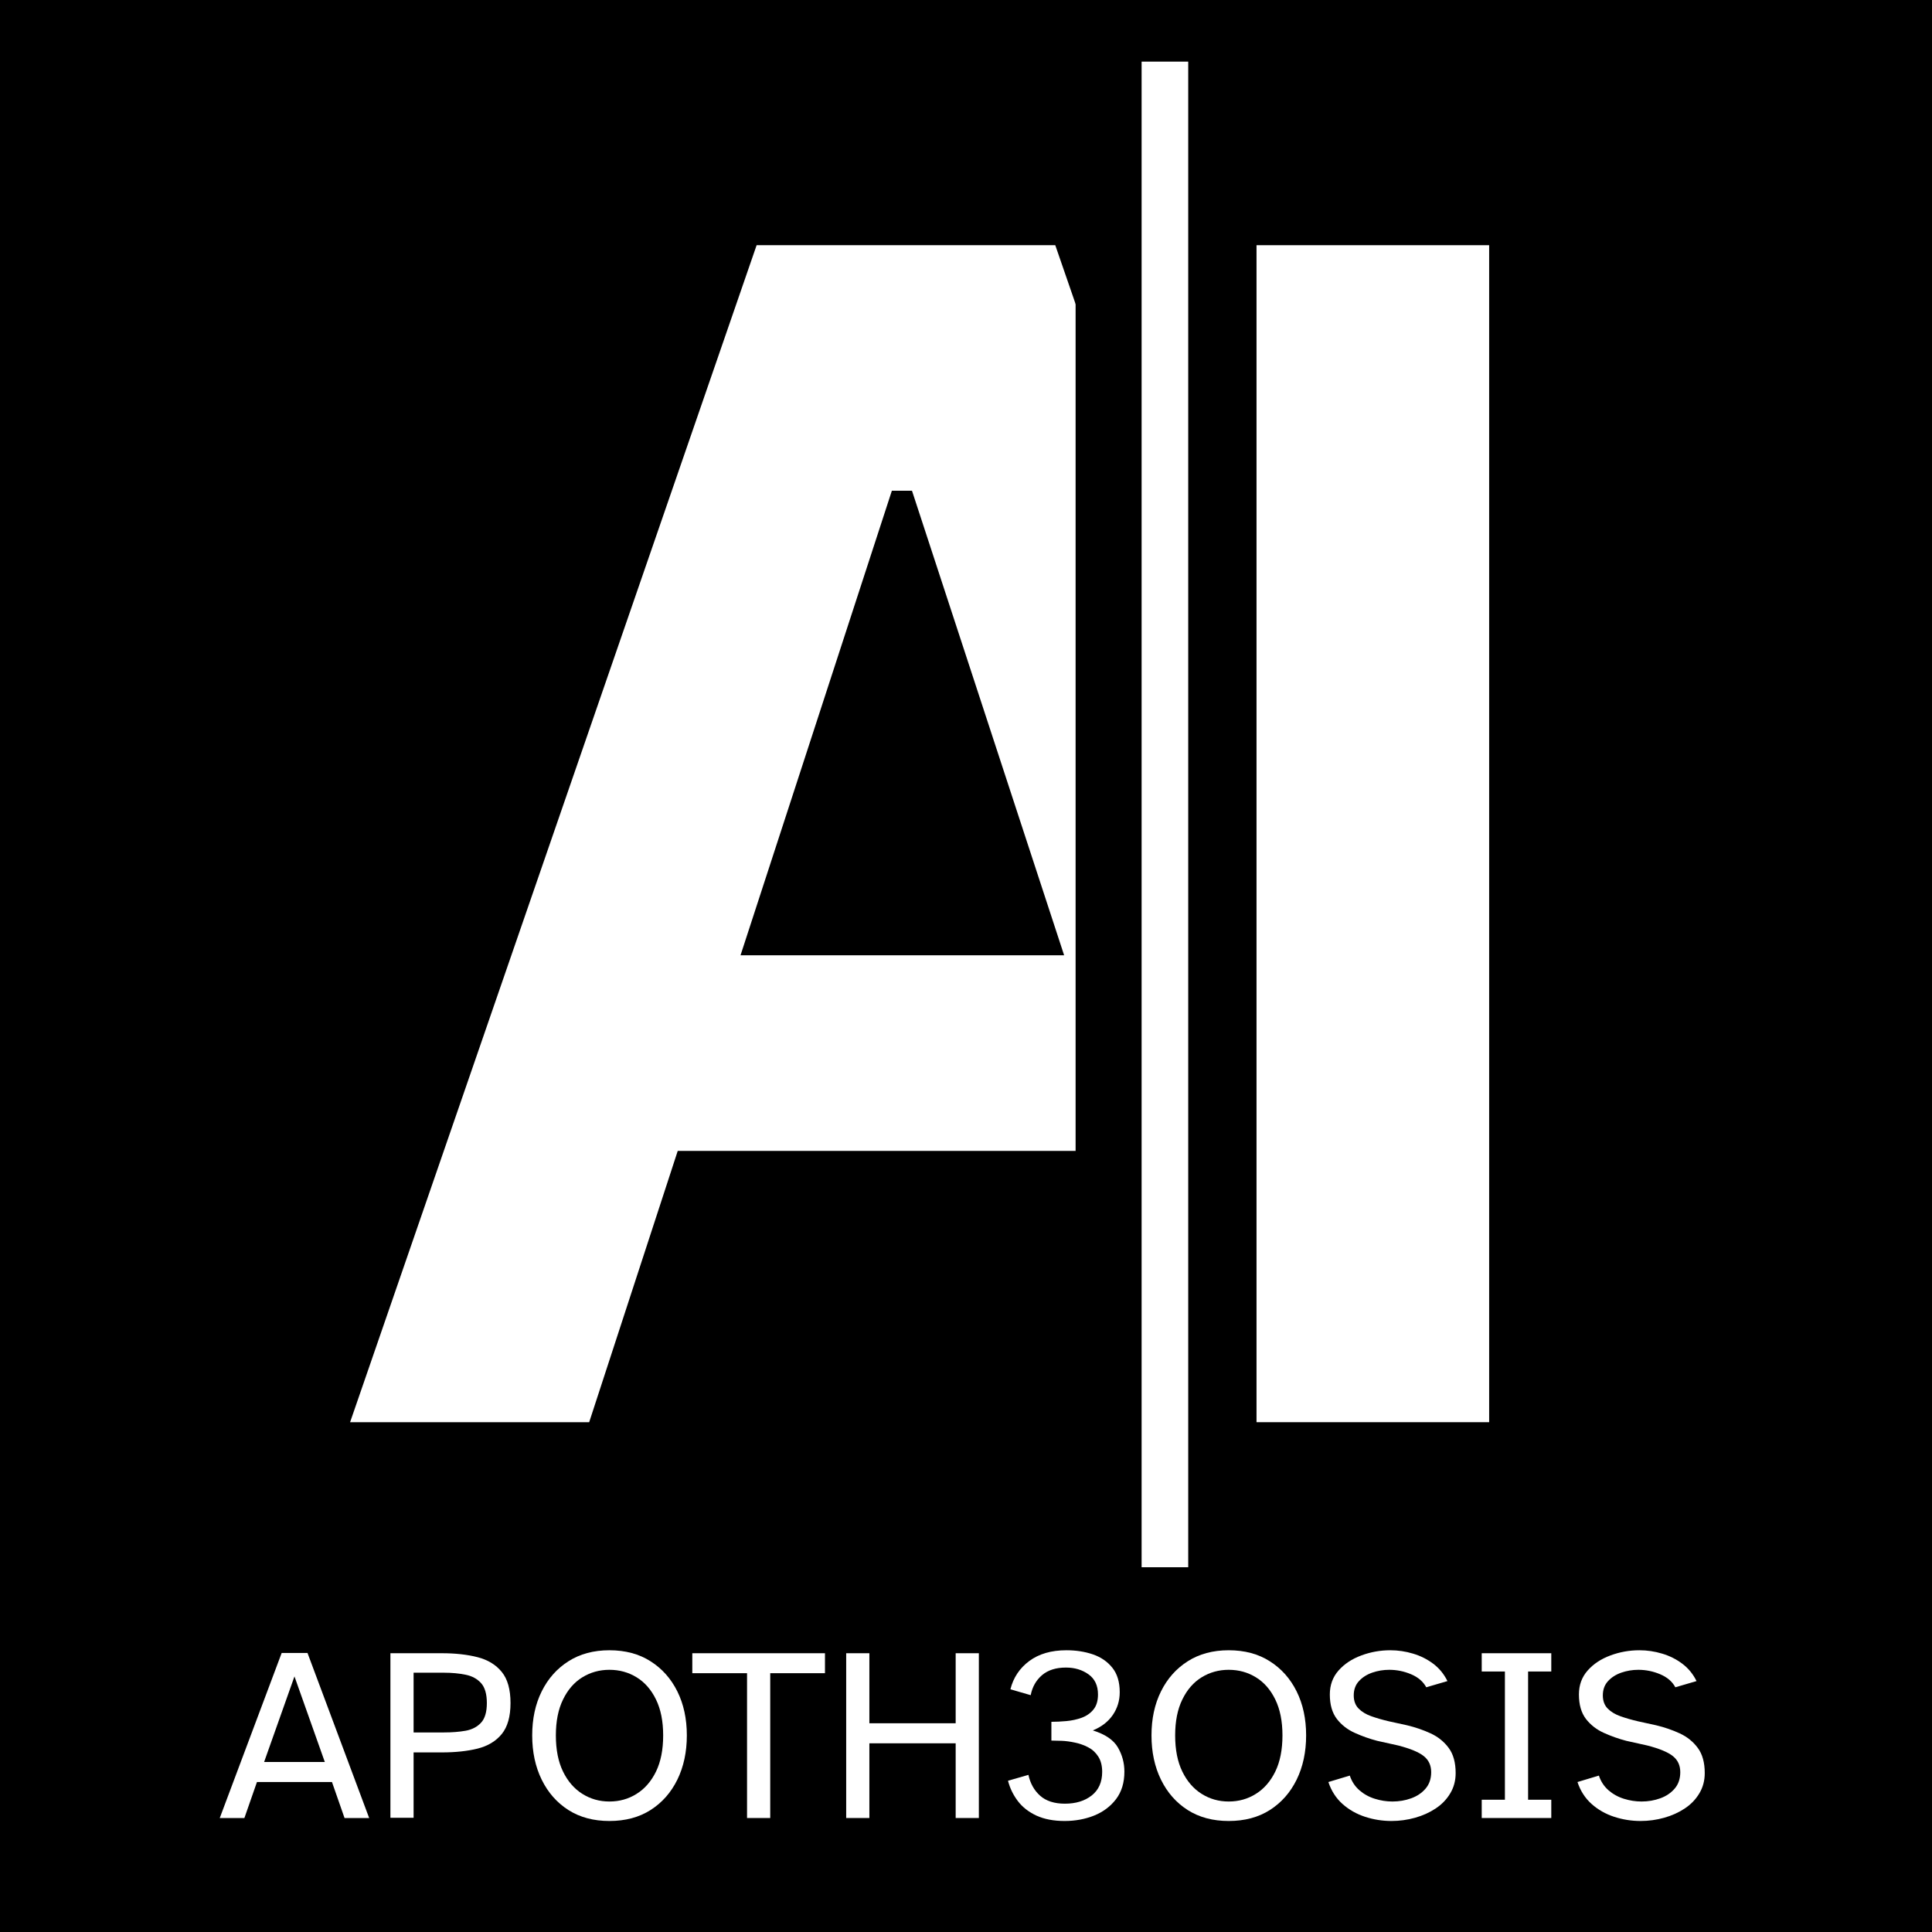
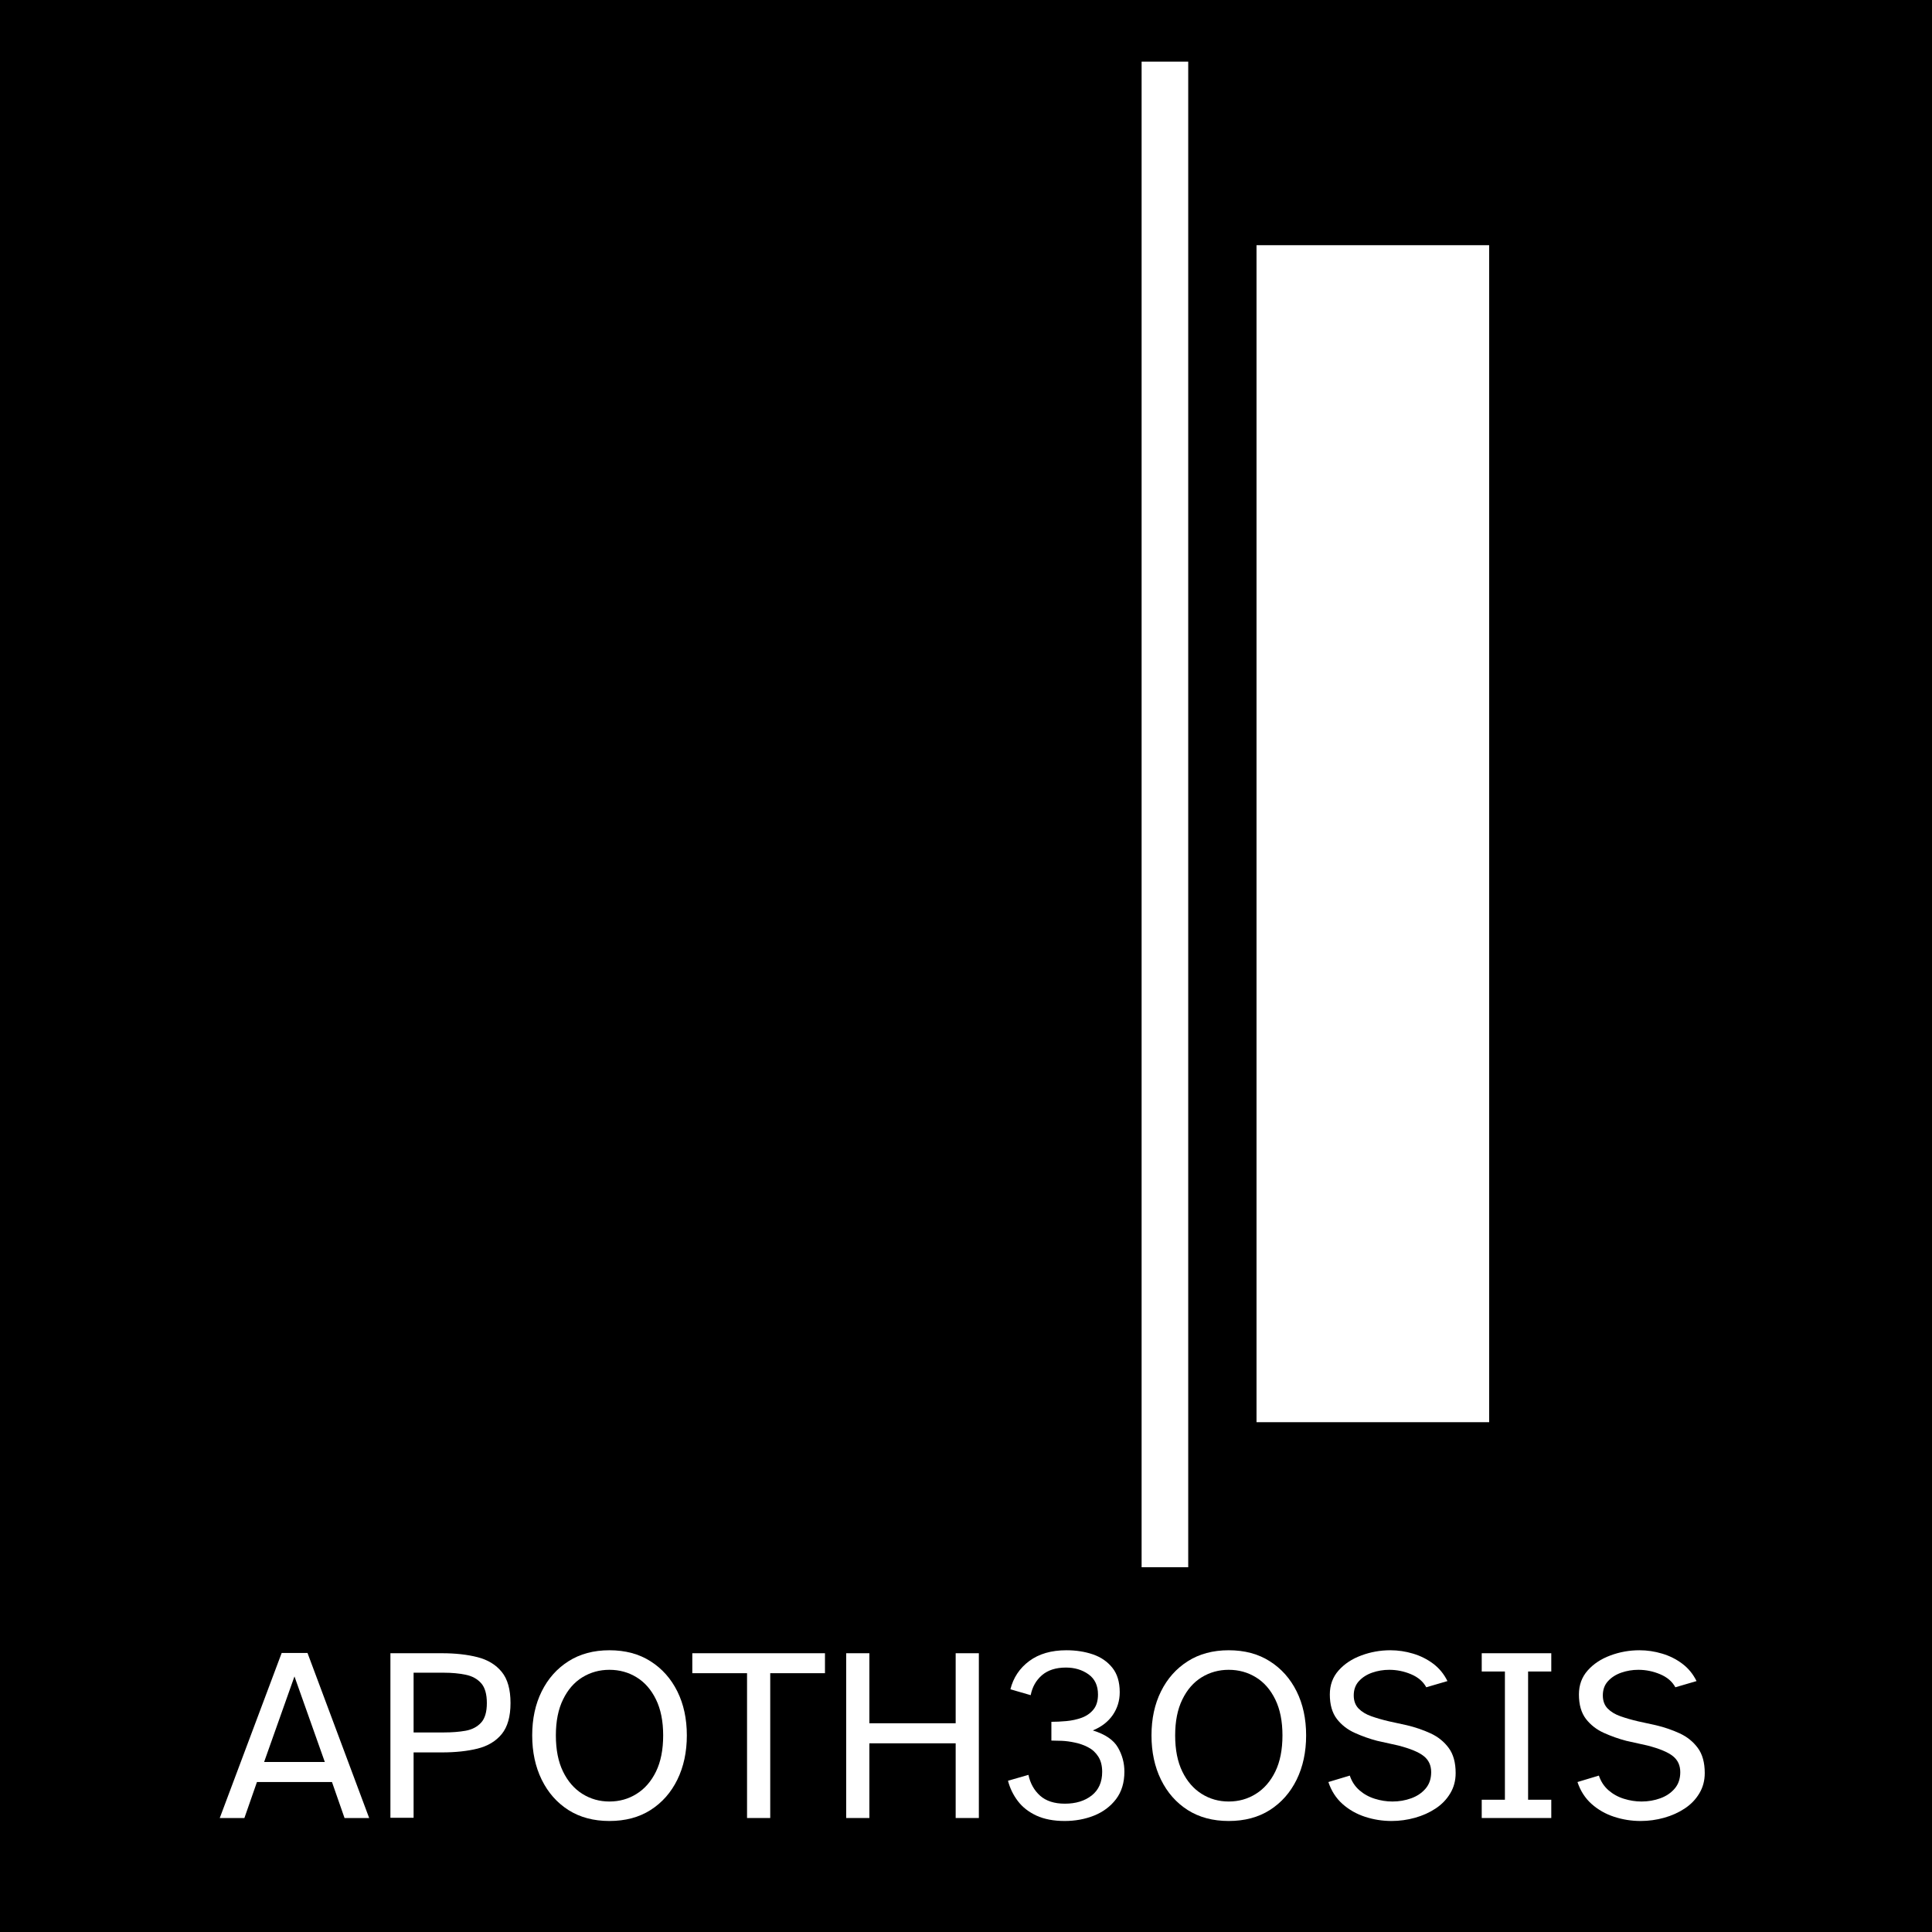
<svg xmlns="http://www.w3.org/2000/svg" width="500" zoomAndPan="magnify" viewBox="0 0 375 375" height="500" preserveAspectRatio="xMidYMid meet" version="1.2">
  <defs>
    <clipPath id="ce6ed0ddb6">
      <path d="M 208.773 0 L 358.188 0 L 358.188 325 L 208.773 325 Z M 208.773 0 " />
    </clipPath>
    <clipPath id="6c36a58883">
      <path d="M 221.586 11.957 L 230.633 11.957 L 230.633 304.199 L 221.586 304.199 Z M 221.586 11.957 " />
    </clipPath>
  </defs>
  <g id="134dffbc2a">
    <rect x="0" width="375" y="0" height="375" style="fill:#ffffff;fill-opacity:1;stroke:none;" />
    <rect x="0" width="375" y="0" height="375" style="fill:#000000;fill-opacity:1;stroke:none;" />
    <g style="fill:#ffffff;fill-opacity:1;">
      <g transform="translate(64.516, 276.046)">
-         <path style="stroke:none" d="M 219.234 0 L 171.734 0 L 154.531 -52.656 L 67.031 -52.656 L 49.844 0 L 3.438 0 L 82.344 -228.453 L 140.312 -228.453 Z M 108.594 -180.797 L 79.219 -90.625 L 142.031 -90.625 L 112.5 -180.797 Z M 108.594 -180.797 " />
-       </g>
+         </g>
    </g>
    <g clip-rule="nonzero" clip-path="url(#ce6ed0ddb6)">
-       <path style=" stroke:none;fill-rule:nonzero;fill:#000000;fill-opacity:1;" d="M 208.773 -8.969 L 358.188 -8.969 L 358.188 324.875 L 208.773 324.875 Z M 208.773 -8.969 " />
+       <path style=" stroke:none;fill-rule:nonzero;fill:#000000;fill-opacity:1;" d="M 208.773 -8.969 L 358.188 324.875 L 208.773 324.875 Z M 208.773 -8.969 " />
    </g>
    <g clip-rule="nonzero" clip-path="url(#6c36a58883)">
      <path style=" stroke:none;fill-rule:nonzero;fill:#ffffff;fill-opacity:1;" d="M 221.586 11.957 L 230.633 11.957 L 230.633 304.203 L 221.586 304.203 Z M 221.586 11.957 " />
    </g>
    <g style="fill:#ffffff;fill-opacity:1;">
      <g transform="translate(214.201, 276.046)">
        <path style="stroke:none" d="M 74.844 0 L 29.688 0 L 29.688 -228.453 L 74.844 -228.453 Z M 74.844 0 " />
      </g>
    </g>
    <g style="fill:#ffffff;fill-opacity:1;">
      <g transform="translate(42.171, 352.875)">
        <path style="stroke:none" d="M 0.484 0 L 12.5 -32.031 L 17.516 -32.031 L 29.484 0 L 24.703 0 L 22.266 -6.984 L 7.703 -6.984 L 5.266 0 Z M 9.094 -10.875 L 20.875 -10.875 L 14.984 -27.484 Z M 9.094 -10.875 " />
      </g>
    </g>
    <g style="fill:#ffffff;fill-opacity:1;">
      <g transform="translate(72.138, 352.875)">
        <path style="stroke:none" d="M 3.641 -0.047 L 3.641 -31.984 L 13.641 -31.984 C 16.254 -31.984 18.555 -31.727 20.547 -31.219 C 22.547 -30.707 24.113 -29.754 25.25 -28.359 C 26.383 -26.973 26.953 -24.957 26.953 -22.312 C 26.953 -19.695 26.383 -17.691 25.25 -16.297 C 24.113 -14.91 22.547 -13.969 20.547 -13.469 C 18.555 -12.977 16.254 -12.734 13.641 -12.734 L 8.141 -12.734 L 8.141 -0.047 Z M 8.141 -16.609 L 14.031 -16.609 C 15.594 -16.609 16.992 -16.719 18.234 -16.938 C 19.484 -17.164 20.484 -17.688 21.234 -18.5 C 21.984 -19.312 22.359 -20.582 22.359 -22.312 C 22.359 -24.062 21.984 -25.352 21.234 -26.188 C 20.484 -27.02 19.484 -27.562 18.234 -27.812 C 16.992 -28.07 15.594 -28.203 14.031 -28.203 L 8.141 -28.203 Z M 8.141 -16.609 " />
      </g>
    </g>
    <g style="fill:#ffffff;fill-opacity:1;">
      <g transform="translate(100.909, 352.875)">
        <path style="stroke:none" d="M 17.375 0.578 C 14.312 0.578 11.66 -0.129 9.422 -1.547 C 7.191 -2.973 5.461 -4.938 4.234 -7.438 C 3.004 -9.945 2.391 -12.812 2.391 -16.031 C 2.391 -19.258 3.004 -22.109 4.234 -24.578 C 5.461 -27.055 7.191 -29.004 9.422 -30.422 C 11.66 -31.848 14.312 -32.562 17.375 -32.562 C 20.469 -32.562 23.129 -31.848 25.359 -30.422 C 27.598 -29.004 29.332 -27.055 30.562 -24.578 C 31.789 -22.109 32.406 -19.258 32.406 -16.031 C 32.406 -12.812 31.789 -9.945 30.562 -7.438 C 29.332 -4.938 27.598 -2.973 25.359 -1.547 C 23.129 -0.129 20.469 0.578 17.375 0.578 Z M 17.375 -3.203 C 19.32 -3.203 21.082 -3.695 22.656 -4.688 C 24.238 -5.676 25.492 -7.117 26.422 -9.016 C 27.348 -10.922 27.812 -13.258 27.812 -16.031 C 27.812 -18.781 27.348 -21.102 26.422 -23 C 25.492 -24.906 24.238 -26.344 22.656 -27.312 C 21.082 -28.281 19.32 -28.766 17.375 -28.766 C 15.457 -28.766 13.707 -28.281 12.125 -27.312 C 10.551 -26.344 9.301 -24.906 8.375 -23 C 7.445 -21.102 6.984 -18.781 6.984 -16.031 C 6.984 -13.258 7.445 -10.922 8.375 -9.016 C 9.301 -7.117 10.551 -5.676 12.125 -4.688 C 13.707 -3.695 15.457 -3.203 17.375 -3.203 Z M 17.375 -3.203 " />
      </g>
    </g>
    <g style="fill:#ffffff;fill-opacity:1;">
      <g transform="translate(133.892, 352.875)">
        <path style="stroke:none" d="M 11.109 0 L 11.109 -28.109 L 0.484 -28.109 L 0.484 -31.984 L 26.234 -31.984 L 26.234 -28.109 L 15.609 -28.109 L 15.609 0 Z M 11.109 0 " />
      </g>
    </g>
    <g style="fill:#ffffff;fill-opacity:1;">
      <g transform="translate(160.604, 352.875)">
        <path style="stroke:none" d="M 3.641 0 L 3.641 -31.984 L 8.141 -31.984 L 8.141 -18.391 L 24.891 -18.391 L 24.891 -31.984 L 29.391 -31.984 L 29.391 0 L 24.891 0 L 24.891 -14.5 L 8.141 -14.5 L 8.141 0 Z M 3.641 0 " />
      </g>
    </g>
    <g style="fill:#ffffff;fill-opacity:1;">
      <g transform="translate(193.635, 352.875)">
        <path style="stroke:none" d="M 13.016 0.578 C 10.879 0.578 9.051 0.227 7.531 -0.469 C 6.02 -1.176 4.816 -2.117 3.922 -3.297 C 3.023 -4.484 2.391 -5.797 2.016 -7.234 L 5.984 -8.375 C 6.336 -6.719 7.094 -5.367 8.25 -4.328 C 9.414 -3.297 11.02 -2.781 13.062 -2.781 C 15.176 -2.781 16.91 -3.312 18.266 -4.375 C 19.617 -5.445 20.297 -6.973 20.297 -8.953 C 20.297 -10.16 20.039 -11.156 19.531 -11.938 C 19.02 -12.727 18.363 -13.328 17.562 -13.734 C 16.77 -14.148 15.914 -14.453 15 -14.641 C 14.094 -14.836 13.234 -14.953 12.422 -14.984 C 11.609 -15.016 10.945 -15.031 10.438 -15.031 L 10.438 -18.672 C 11.332 -18.672 12.297 -18.719 13.328 -18.812 C 14.367 -18.906 15.359 -19.117 16.297 -19.453 C 17.242 -19.797 18.008 -20.328 18.594 -21.047 C 19.188 -21.766 19.484 -22.742 19.484 -23.984 C 19.484 -25.711 18.867 -27.016 17.641 -27.891 C 16.41 -28.766 14.953 -29.203 13.266 -29.203 C 11.316 -29.203 9.766 -28.707 8.609 -27.719 C 7.461 -26.727 6.734 -25.438 6.422 -23.844 L 2.484 -24.984 C 3.055 -27.254 4.273 -29.082 6.141 -30.469 C 8.016 -31.863 10.422 -32.562 13.359 -32.562 C 15.211 -32.562 16.922 -32.297 18.484 -31.766 C 20.047 -31.234 21.305 -30.367 22.266 -29.172 C 23.223 -27.984 23.703 -26.398 23.703 -24.422 C 23.703 -22.785 23.254 -21.312 22.359 -20 C 21.461 -18.695 20.172 -17.695 18.484 -17 C 20.879 -16.258 22.5 -15.16 23.344 -13.703 C 24.188 -12.254 24.609 -10.688 24.609 -9 C 24.609 -6.863 24.066 -5.082 22.984 -3.656 C 21.898 -2.238 20.477 -1.176 18.719 -0.469 C 16.969 0.227 15.066 0.578 13.016 0.578 Z M 13.016 0.578 " />
      </g>
    </g>
    <g style="fill:#ffffff;fill-opacity:1;">
      <g transform="translate(221.113, 352.875)">
        <path style="stroke:none" d="M 17.375 0.578 C 14.312 0.578 11.66 -0.129 9.422 -1.547 C 7.191 -2.973 5.461 -4.938 4.234 -7.438 C 3.004 -9.945 2.391 -12.812 2.391 -16.031 C 2.391 -19.258 3.004 -22.109 4.234 -24.578 C 5.461 -27.055 7.191 -29.004 9.422 -30.422 C 11.66 -31.848 14.312 -32.562 17.375 -32.562 C 20.469 -32.562 23.129 -31.848 25.359 -30.422 C 27.598 -29.004 29.332 -27.055 30.562 -24.578 C 31.789 -22.109 32.406 -19.258 32.406 -16.031 C 32.406 -12.812 31.789 -9.945 30.562 -7.438 C 29.332 -4.938 27.598 -2.973 25.359 -1.547 C 23.129 -0.129 20.469 0.578 17.375 0.578 Z M 17.375 -3.203 C 19.32 -3.203 21.082 -3.695 22.656 -4.688 C 24.238 -5.676 25.492 -7.117 26.422 -9.016 C 27.348 -10.922 27.812 -13.258 27.812 -16.031 C 27.812 -18.781 27.348 -21.102 26.422 -23 C 25.492 -24.906 24.238 -26.344 22.656 -27.312 C 21.082 -28.281 19.32 -28.766 17.375 -28.766 C 15.457 -28.766 13.707 -28.281 12.125 -27.312 C 10.551 -26.344 9.301 -24.906 8.375 -23 C 7.445 -21.102 6.984 -18.781 6.984 -16.031 C 6.984 -13.258 7.445 -10.922 8.375 -9.016 C 9.301 -7.117 10.551 -5.676 12.125 -4.688 C 13.707 -3.695 15.457 -3.203 17.375 -3.203 Z M 17.375 -3.203 " />
      </g>
    </g>
    <g style="fill:#ffffff;fill-opacity:1;">
      <g transform="translate(255.916, 352.875)">
        <path style="stroke:none" d="M 14.172 0.578 C 12.41 0.578 10.703 0.305 9.047 -0.234 C 7.391 -0.773 5.93 -1.602 4.672 -2.719 C 3.41 -3.844 2.492 -5.266 1.922 -6.984 L 6.078 -8.234 C 6.461 -7.086 7.082 -6.141 7.938 -5.391 C 8.801 -4.641 9.801 -4.086 10.938 -3.734 C 12.07 -3.379 13.211 -3.203 14.359 -3.203 C 15.641 -3.203 16.852 -3.41 18 -3.828 C 19.145 -4.242 20.078 -4.875 20.797 -5.719 C 21.516 -6.562 21.875 -7.625 21.875 -8.906 C 21.875 -10.219 21.395 -11.254 20.438 -12.016 C 19.477 -12.785 17.82 -13.473 15.469 -14.078 L 11.391 -14.984 C 9.922 -15.367 8.477 -15.879 7.062 -16.516 C 5.645 -17.148 4.477 -18.055 3.562 -19.234 C 2.656 -20.422 2.203 -22.004 2.203 -23.984 C 2.203 -25.805 2.766 -27.352 3.891 -28.625 C 5.023 -29.906 6.492 -30.879 8.297 -31.547 C 10.109 -32.223 11.988 -32.562 13.938 -32.562 C 15.438 -32.562 16.91 -32.344 18.359 -31.906 C 19.805 -31.477 21.113 -30.82 22.281 -29.938 C 23.445 -29.062 24.363 -27.941 25.031 -26.578 L 20.922 -25.375 C 20.316 -26.488 19.332 -27.332 17.969 -27.906 C 16.613 -28.477 15.203 -28.766 13.734 -28.766 C 12.586 -28.766 11.488 -28.582 10.438 -28.219 C 9.383 -27.852 8.52 -27.301 7.844 -26.562 C 7.176 -25.832 6.844 -24.91 6.844 -23.797 C 6.844 -22.742 7.156 -21.895 7.781 -21.25 C 8.406 -20.613 9.234 -20.113 10.266 -19.75 C 11.305 -19.383 12.445 -19.055 13.688 -18.766 L 17.188 -18 C 18.812 -17.613 20.344 -17.086 21.781 -16.422 C 23.219 -15.754 24.383 -14.812 25.281 -13.594 C 26.176 -12.383 26.625 -10.758 26.625 -8.719 C 26.625 -7.25 26.27 -5.93 25.562 -4.766 C 24.863 -3.598 23.922 -2.625 22.734 -1.844 C 21.555 -1.062 20.223 -0.461 18.734 -0.047 C 17.254 0.367 15.734 0.578 14.172 0.578 Z M 14.172 0.578 " />
      </g>
    </g>
    <g style="fill:#ffffff;fill-opacity:1;">
      <g transform="translate(284.447, 352.875)">
        <path style="stroke:none" d="M 3.156 0 L 3.156 -3.547 L 7.656 -3.547 L 7.656 -28.438 L 3.156 -28.438 L 3.156 -31.984 L 16.656 -31.984 L 16.656 -28.438 L 12.156 -28.438 L 12.156 -3.547 L 16.656 -3.547 L 16.656 0 Z M 3.156 0 " />
      </g>
    </g>
    <g style="fill:#ffffff;fill-opacity:1;">
      <g transform="translate(304.265, 352.875)">
        <path style="stroke:none" d="M 14.172 0.578 C 12.41 0.578 10.703 0.305 9.047 -0.234 C 7.391 -0.773 5.93 -1.602 4.672 -2.719 C 3.41 -3.844 2.492 -5.266 1.922 -6.984 L 6.078 -8.234 C 6.461 -7.086 7.082 -6.141 7.938 -5.391 C 8.801 -4.641 9.801 -4.086 10.938 -3.734 C 12.07 -3.379 13.211 -3.203 14.359 -3.203 C 15.641 -3.203 16.852 -3.41 18 -3.828 C 19.145 -4.242 20.078 -4.875 20.797 -5.719 C 21.516 -6.562 21.875 -7.625 21.875 -8.906 C 21.875 -10.219 21.395 -11.254 20.438 -12.016 C 19.477 -12.785 17.82 -13.473 15.469 -14.078 L 11.391 -14.984 C 9.922 -15.367 8.477 -15.879 7.062 -16.516 C 5.645 -17.148 4.477 -18.055 3.562 -19.234 C 2.656 -20.422 2.203 -22.004 2.203 -23.984 C 2.203 -25.805 2.766 -27.352 3.891 -28.625 C 5.023 -29.906 6.492 -30.879 8.297 -31.547 C 10.109 -32.223 11.988 -32.562 13.938 -32.562 C 15.438 -32.562 16.91 -32.344 18.359 -31.906 C 19.805 -31.477 21.113 -30.82 22.281 -29.938 C 23.445 -29.062 24.363 -27.941 25.031 -26.578 L 20.922 -25.375 C 20.316 -26.488 19.332 -27.332 17.969 -27.906 C 16.613 -28.477 15.203 -28.766 13.734 -28.766 C 12.586 -28.766 11.488 -28.582 10.438 -28.219 C 9.383 -27.852 8.52 -27.301 7.844 -26.562 C 7.176 -25.832 6.844 -24.91 6.844 -23.797 C 6.844 -22.742 7.156 -21.895 7.781 -21.25 C 8.406 -20.613 9.234 -20.113 10.266 -19.75 C 11.305 -19.383 12.445 -19.055 13.688 -18.766 L 17.188 -18 C 18.812 -17.613 20.344 -17.086 21.781 -16.422 C 23.219 -15.754 24.383 -14.812 25.281 -13.594 C 26.176 -12.383 26.625 -10.758 26.625 -8.719 C 26.625 -7.25 26.27 -5.93 25.562 -4.766 C 24.863 -3.598 23.922 -2.625 22.734 -1.844 C 21.555 -1.062 20.223 -0.461 18.734 -0.047 C 17.254 0.367 15.734 0.578 14.172 0.578 Z M 14.172 0.578 " />
      </g>
    </g>
  </g>
</svg>